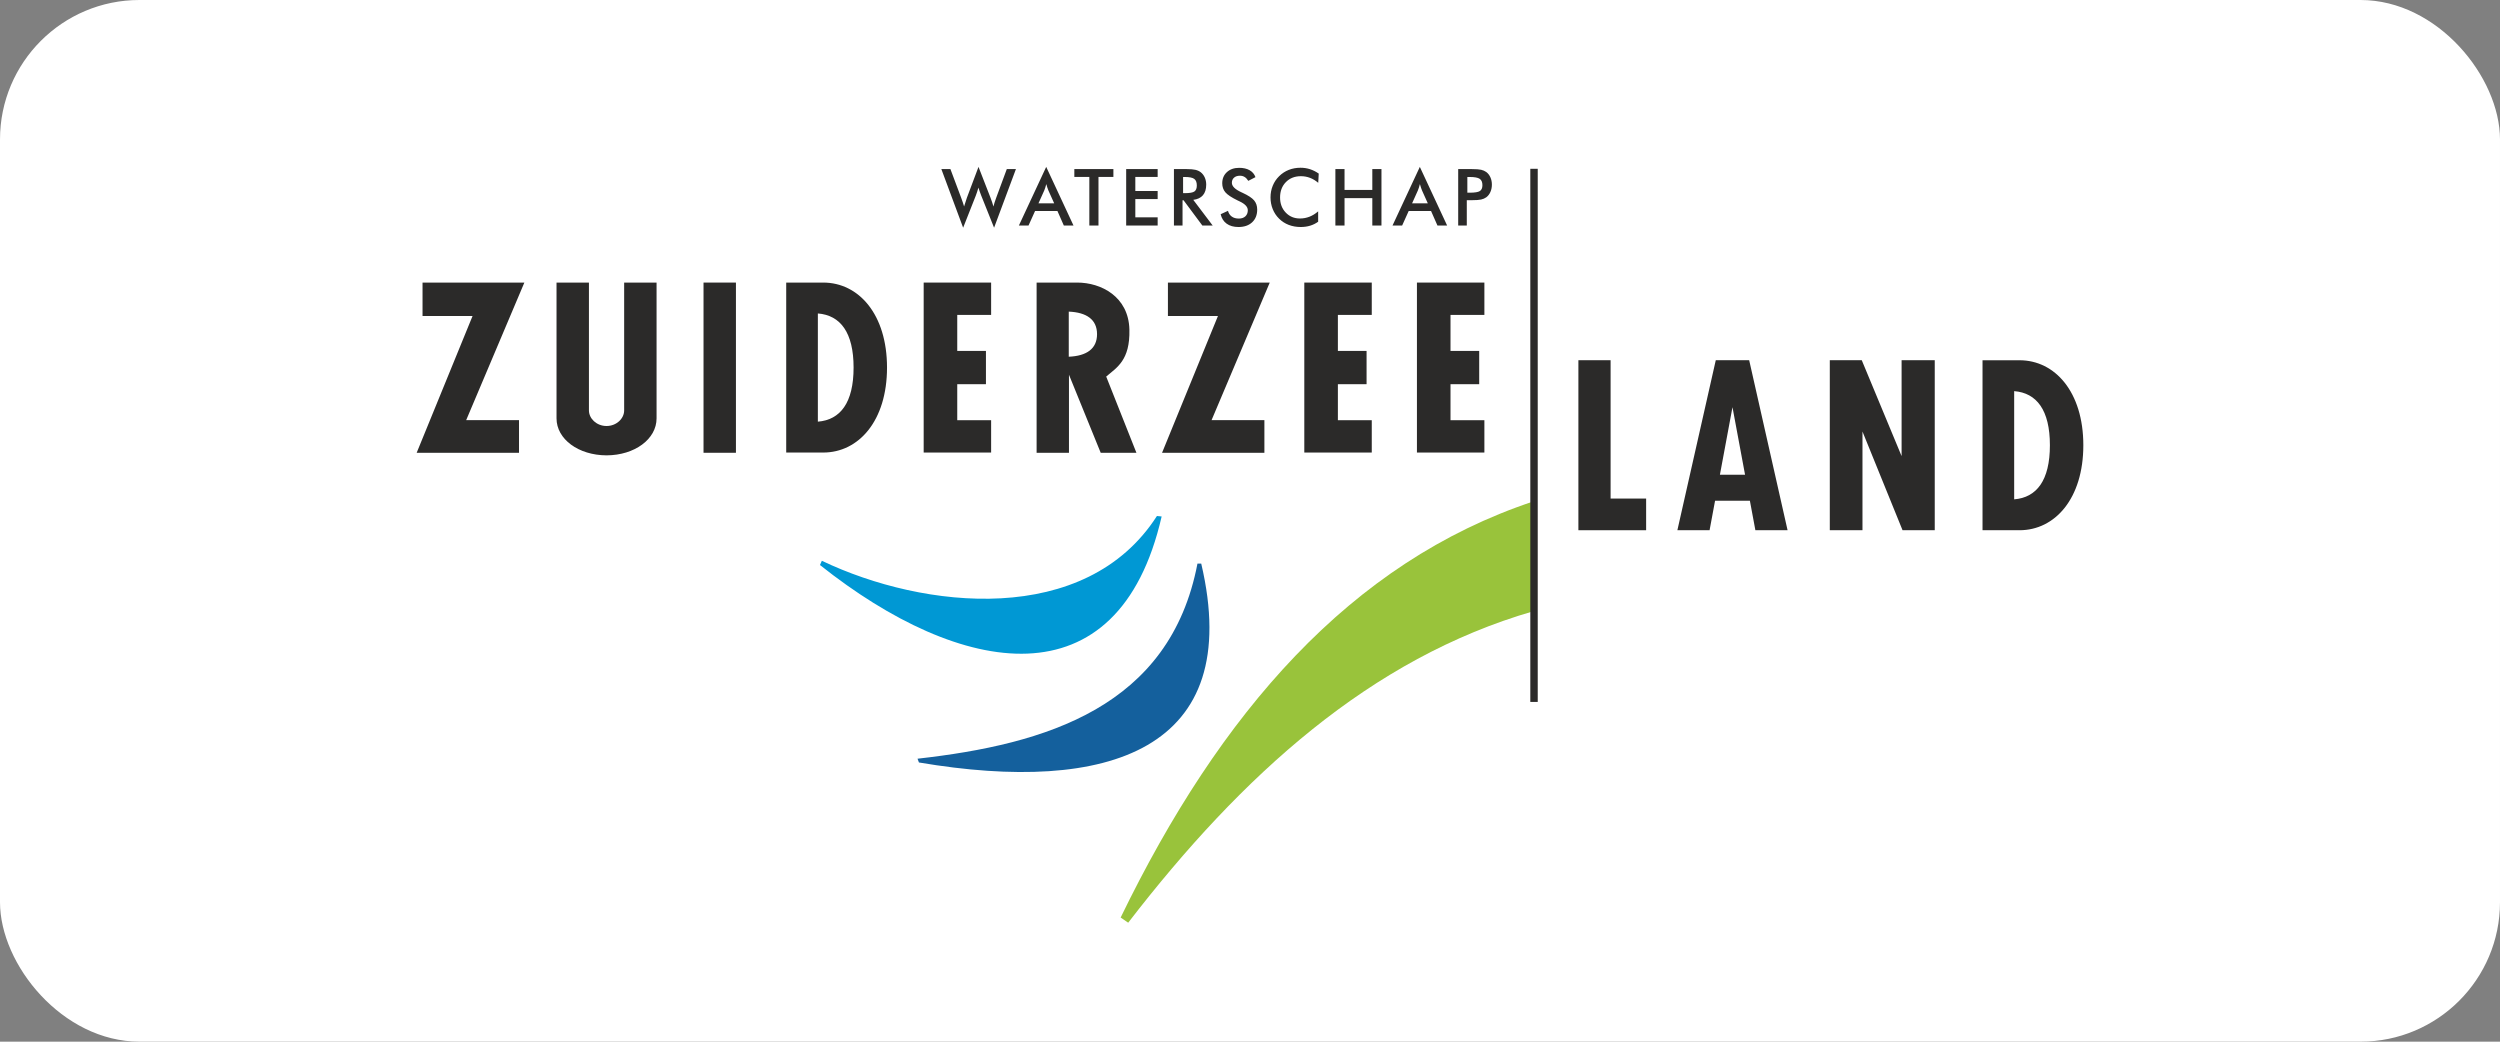
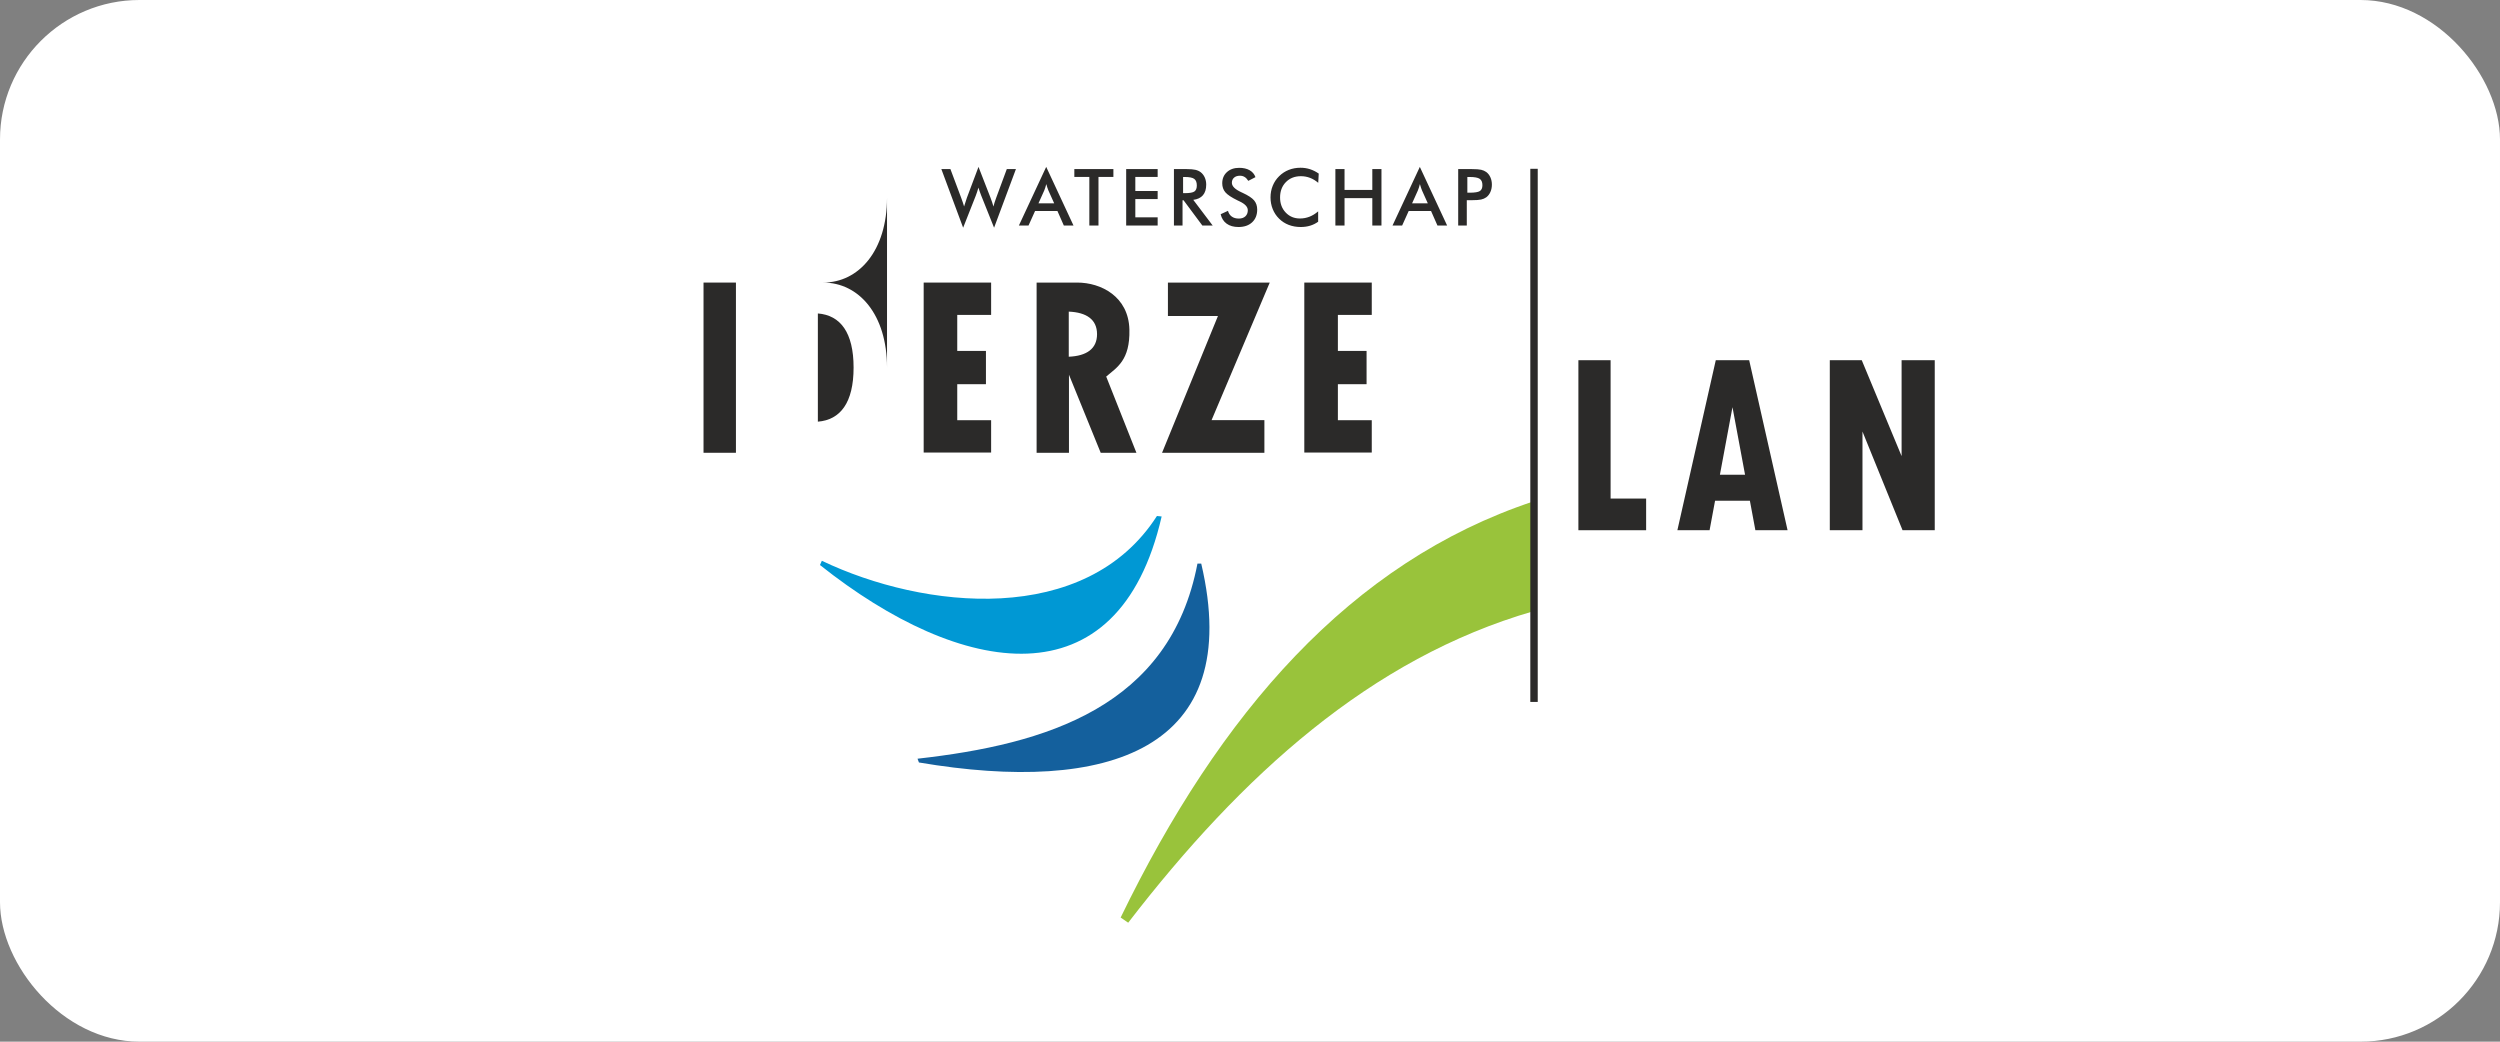
<svg xmlns="http://www.w3.org/2000/svg" xml:space="preserve" width="300px" height="125px" version="1.1" style="shape-rendering:geometricPrecision; text-rendering:geometricPrecision; image-rendering:optimizeQuality; fill-rule:evenodd; clip-rule:evenodd" viewBox="0 0 899.999 375">
  <rect x="0" y="0" width="899.999" height="375" fill="#808080" stroke="none" />
  <defs>
    <style type="text/css">
   
    .fil2 {fill:#2B2A29}
    .fil3 {fill:#99C33B}
    .fil5 {fill:#0098D4}
    .fil4 {fill:#14609D}
    .fil0 {fill:white}
    .fil1 {fill:#2B2A29;fill-rule:nonzero}
   
  </style>
  </defs>
  <g id="Laag_x0020_1">
    <g id="_2199588197328">
      <rect class="fil0" width="899.999" height="375" rx="50.213" ry="50.213" />
      <g>
        <path class="fil1" d="M338.888 60.872l3.263 0 3.845 10.255c0.246,0.673 0.459,1.264 0.629,1.776 0.17,0.507 0.323,0.985 0.45,1.425 0.328,-1.07 0.663,-2.121 1.014,-3.148 0.048,-0.129 0.081,-0.218 0.099,-0.261l4.076 -10.842 4.299 11.05c0.203,0.536 0.398,1.07 0.578,1.605 0.18,0.54 0.351,1.08 0.506,1.624 0.091,-0.417 0.219,-0.871 0.374,-1.373 0.157,-0.497 0.36,-1.089 0.612,-1.775l3.816 -10.336 3.285 0 -7.864 21.107 -4.635 -11.589c-0.204,-0.517 -0.388,-1.014 -0.554,-1.493 -0.166,-0.473 -0.317,-0.928 -0.445,-1.349 -0.156,0.544 -0.312,1.056 -0.473,1.529 -0.157,0.478 -0.318,0.932 -0.483,1.369l-4.55 11.533 -7.842 -21.107zm34.959 12.33l5.662 0 -2.082 -4.631c-0.119,-0.294 -0.247,-0.635 -0.375,-1.018 -0.128,-0.384 -0.261,-0.81 -0.388,-1.284 -0.109,0.446 -0.227,0.858 -0.355,1.241 -0.124,0.384 -0.252,0.739 -0.379,1.061l-2.083 4.631zm9.128 7.982l-2.302 -5.228 -8.048 0 -2.357 5.228 -3.466 0 9.833 -21.107 9.824 21.107 -3.484 0zm12.478 -17.5l0 17.5 -3.294 0 0 -17.5 -5.398 0 0 -2.812 14.061 0 0 2.812 -5.369 0zm9.969 17.5l0 -20.312 11.335 0 0 2.812 -8.039 0 0 5.086 8.039 0 0 2.898 -8.039 0 0 6.561 8.039 0 0 2.955 -11.335 0zm20.49 -11.647l0.601 0c1.748,0 2.907,-0.204 3.481,-0.612 0.572,-0.406 0.861,-1.126 0.861,-2.162 0,-1.118 -0.308,-1.904 -0.924,-2.363 -0.615,-0.46 -1.756,-0.688 -3.418,-0.688l-0.601 0 0 5.825zm-0.199 2.556l0 9.091 -3.097 0 0 -20.312 4.602 0c1.35,0 2.396,0.091 3.144,0.266 0.744,0.175 1.378,0.464 1.903,0.87 0.63,0.492 1.113,1.128 1.458,1.904 0.342,0.776 0.512,1.624 0.512,2.551 0,1.625 -0.392,2.898 -1.178,3.821 -0.787,0.919 -1.946,1.473 -3.48,1.658l6.988 9.242 -3.722 0 -6.761 -9.091 -0.369 0zm13.723 5.024l2.632 -1.217c0.252,0.904 0.711,1.595 1.378,2.068 0.663,0.479 1.515,0.715 2.552,0.715 0.986,0 1.761,-0.273 2.345,-0.818 0.577,-0.545 0.865,-1.274 0.865,-2.188 0,-1.193 -0.99,-2.258 -2.973,-3.191 -0.279,-0.137 -0.493,-0.242 -0.638,-0.303 -2.24,-1.094 -3.732,-2.078 -4.475,-2.964 -0.743,-0.886 -1.118,-1.964 -1.118,-3.238 0,-1.657 0.563,-2.997 1.686,-4.025 1.122,-1.026 2.599,-1.538 4.422,-1.538 1.497,0 2.751,0.289 3.76,0.866 1.008,0.578 1.704,1.406 2.092,2.486l-2.576 1.334c-0.407,-0.638 -0.852,-1.107 -1.34,-1.4 -0.487,-0.299 -1.046,-0.445 -1.676,-0.445 -0.885,0 -1.595,0.231 -2.116,0.695 -0.526,0.46 -0.785,1.08 -0.785,1.856 0,1.222 1.15,2.363 3.446,3.415 0.176,0.084 0.312,0.151 0.417,0.193 2.007,0.928 3.385,1.833 4.133,2.713 0.747,0.885 1.122,1.988 1.122,3.309 0,1.923 -0.606,3.452 -1.818,4.584 -1.212,1.132 -2.85,1.699 -4.915,1.699 -1.728,0 -3.144,-0.397 -4.252,-1.192 -1.103,-0.796 -1.827,-1.933 -2.168,-3.414zm35.128 -11.302c-0.932,-0.795 -1.921,-1.392 -2.959,-1.79 -1.041,-0.397 -2.135,-0.596 -3.281,-0.596 -2.216,0 -4.02,0.71 -5.411,2.135 -1.392,1.425 -2.088,3.267 -2.088,5.535 0,2.187 0.677,3.996 2.031,5.421 1.354,1.425 3.063,2.135 5.122,2.135 1.203,0 2.345,-0.212 3.434,-0.639 1.084,-0.426 2.126,-1.065 3.124,-1.926l0 3.73c-0.886,0.639 -1.851,1.117 -2.898,1.43 -1.046,0.317 -2.177,0.473 -3.394,0.473 -1.553,0 -2.987,-0.255 -4.304,-0.762 -1.32,-0.511 -2.476,-1.259 -3.474,-2.249 -0.99,-0.971 -1.748,-2.116 -2.283,-3.432 -0.53,-1.316 -0.796,-2.723 -0.796,-4.209 0,-1.492 0.266,-2.888 0.796,-4.194 0.535,-1.313 1.302,-2.459 2.311,-3.448 1.008,-0.999 2.164,-1.757 3.465,-2.268 1.303,-0.516 2.713,-0.772 4.228,-0.772 1.193,0 2.33,0.176 3.409,0.521 1.084,0.351 2.131,0.876 3.149,1.582l-0.181 3.323zm6.173 15.369l0 -20.312 3.295 0 0 7.5 10 0 0 -7.5 3.295 0 0 20.312 -3.295 0 0 -9.858 -10 0 0 9.858 -3.295 0zm27.615 -7.982l5.662 0 -2.082 -4.631c-0.119,-0.294 -0.247,-0.635 -0.375,-1.018 -0.128,-0.384 -0.261,-0.81 -0.389,-1.284 -0.108,0.446 -0.226,0.858 -0.354,1.241 -0.124,0.384 -0.252,0.739 -0.379,1.061l-2.083 4.631zm9.128 7.982l-2.302 -5.228 -8.048 0 -2.357 5.228 -3.466 0 9.833 -21.107 9.824 21.107 -3.484 0zm10.765 -11.817l0.848 0c1.831,0 3.053,-0.199 3.664,-0.597 0.61,-0.398 0.913,-1.098 0.913,-2.107 0,-1.08 -0.326,-1.842 -0.979,-2.287 -0.649,-0.44 -1.851,-0.664 -3.598,-0.664l-0.848 0 0 5.655zm-0.199 2.698l0 9.119 -3.097 0 0 -20.312 4.991 0c1.482,0 2.57,0.081 3.271,0.242 0.696,0.161 1.307,0.431 1.828,0.8 0.639,0.469 1.136,1.108 1.501,1.903 0.359,0.8 0.539,1.681 0.539,2.643 0,0.965 -0.18,1.85 -0.539,2.665 -0.365,0.814 -0.862,1.453 -1.501,1.913 -0.521,0.369 -1.132,0.633 -1.828,0.79 -0.701,0.157 -1.789,0.237 -3.271,0.237l-0.649 0 -1.245 0z" />
        <g>
-           <polygon class="fil2" points="152.112,113.762 152.112,101.727 188.771,101.727 167.824,151.248 186.842,151.248 186.842,163.002 150,163.002 170.12,113.762 " />
          <polygon class="fil2" points="420.452,113.762 420.452,101.727 457.11,101.727 436.164,151.248 455.182,151.248 455.182,163.002 418.339,163.002 438.46,113.762 " />
-           <path class="fil2" d="M218.355 163.927c-10.137,-0.032 -18.007,-5.857 -18.007,-13.322l0 -48.878 11.668 0 0 46.029c0,2.924 2.757,5.605 6.339,5.605 3.582,0 6.339,-2.681 6.339,-5.605l0 -46.029 11.669 0 0 48.878c0,7.465 -7.871,13.29 -18.008,13.322z" />
          <rect class="fil2" x="253.268" y="101.726" width="11.668" height="61.275" />
-           <path class="fil2" d="M319.326 132.321c0,-19.202 -10.217,-30.594 -22.97,-30.594l-13.321 0 0 61.189 13.321 0c12.753,0 22.97,-11.392 22.97,-30.595zm-12.036 0c0,-12.655 -4.758,-18.832 -12.861,-19.478l0 38.956c8.103,-0.646 12.861,-6.822 12.861,-19.478z" />
+           <path class="fil2" d="M319.326 132.321c0,-19.202 -10.217,-30.594 -22.97,-30.594c12.753,0 22.97,-11.392 22.97,-30.595zm-12.036 0c0,-12.655 -4.758,-18.832 -12.861,-19.478l0 38.956c8.103,-0.646 12.861,-6.822 12.861,-19.478z" />
          <path class="fil2" d="M394.935 120.302c0,-5.274 -3.767,-7.849 -10.181,-8.118l0 16.236c6.414,-0.27 10.181,-2.843 10.181,-8.118zm-7.142 -18.575l-14.614 0 0 61.275 11.648 0 0 -28.099 11.426 28.099 12.858 0 -10.879 -27.439c3.772,-3.242 8.622,-5.783 8.352,-16.922 -0.29,-11.886 -10.203,-16.914 -18.791,-16.914z" />
          <polygon class="fil2" points="354.938,126.333 344.609,126.333 344.609,113.367 356.805,113.367 356.805,101.727 332.522,101.727 332.522,162.916 356.805,162.916 356.805,151.276 344.609,151.276 344.609,138.31 354.938,138.31 " />
          <polygon class="fil2" points="491.965,126.333 481.636,126.333 481.636,113.367 493.834,113.367 493.834,101.727 469.549,101.727 469.549,162.916 493.834,162.916 493.834,151.276 481.636,151.276 481.636,138.31 491.965,138.31 " />
-           <polygon class="fil2" points="532.512,126.333 522.183,126.333 522.183,113.367 534.379,113.367 534.379,101.727 510.096,101.727 510.096,162.916 534.379,162.916 534.379,151.276 522.183,151.276 522.183,138.31 532.512,138.31 " />
        </g>
        <g>
-           <path class="fil2" d="M749.999 160.286c0,-19.202 -10.217,-30.595 -22.97,-30.595l-13.322 0 0 61.19 13.322 0c12.754,0 22.97,-11.393 22.97,-30.595zm-12.035 0c0,-12.656 -4.758,-18.832 -12.863,-19.478l0 38.956c8.105,-0.647 12.863,-6.822 12.863,-19.478z" />
          <polygon class="fil2" points="670.491,190.881 658.727,190.881 658.727,129.677 670.232,129.677 684.573,164.196 684.573,129.677 696.508,129.677 696.508,190.881 684.916,190.881 670.491,155.352 " />
          <polygon class="fil2" points="579.814,129.677 568.222,129.677 568.222,190.881 592.608,190.881 592.608,179.481 579.814,179.481 " />
          <path class="fil2" d="M623.693 146.593l-4.523 24.301 9.046 0 -4.523 -24.301zm-6.266 33.661l-1.978 10.627 -11.592 0 13.824 -61.204 12.023 0 13.824 61.204 -11.591 0 -1.978 -10.627 -12.532 0z" />
        </g>
        <path class="fil3" d="M552.055 220.032l0 -39.531c-66.002,21.934 -112.94,76.296 -148.623,149.81l2.715 1.866c40.948,-53.152 87.31,-95.196 145.908,-112.145z" />
        <path class="fil4" d="M330.817 274.492l-0.509 -1.357c46.329,-5.21 90.887,-18.607 100.778,-70.239l1.358 0c15.774,67.233 -33.546,83.127 -101.627,71.596z" />
        <path class="fil5" d="M295.188 203.405l0.679 -1.528c36.82,17.6 95.026,23.805 120.628,-16.117l1.698 0.169c-15.577,68.044 -72.29,57.789 -123.005,17.476z" />
        <rect class="fil2" x="550.912" y="60.766" width="2.671" height="191.928" />
      </g>
    </g>
  </g>
</svg>